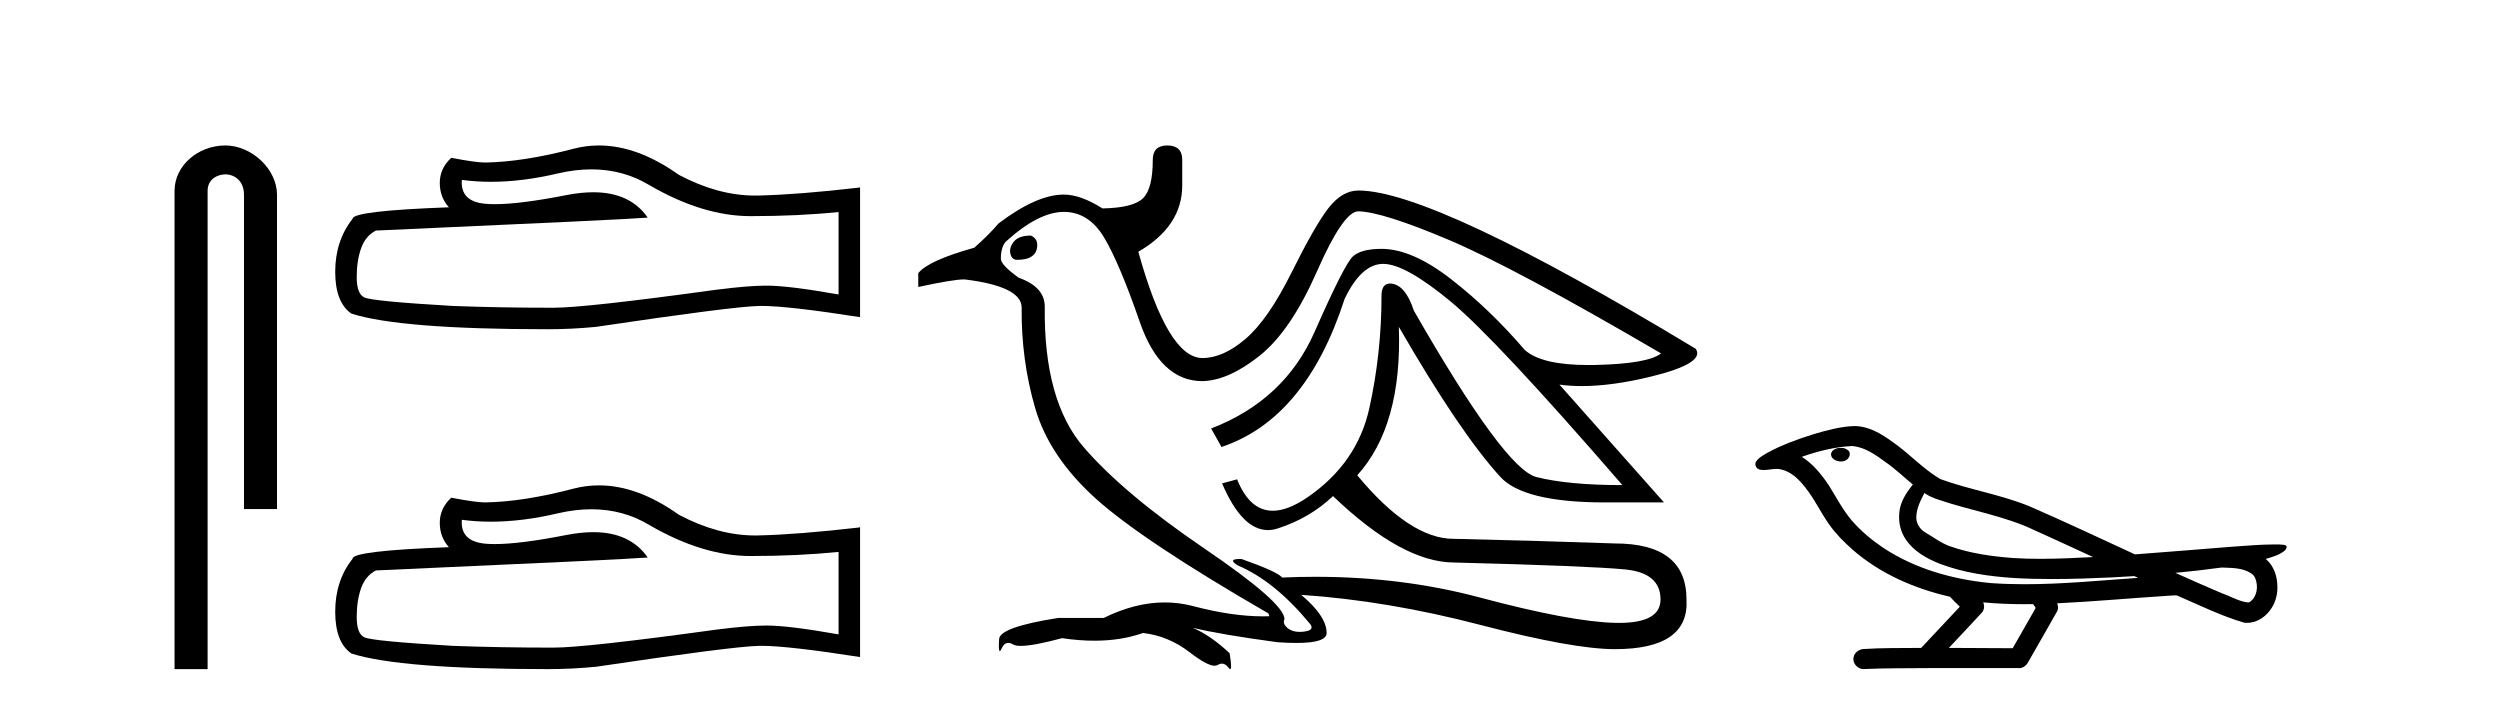
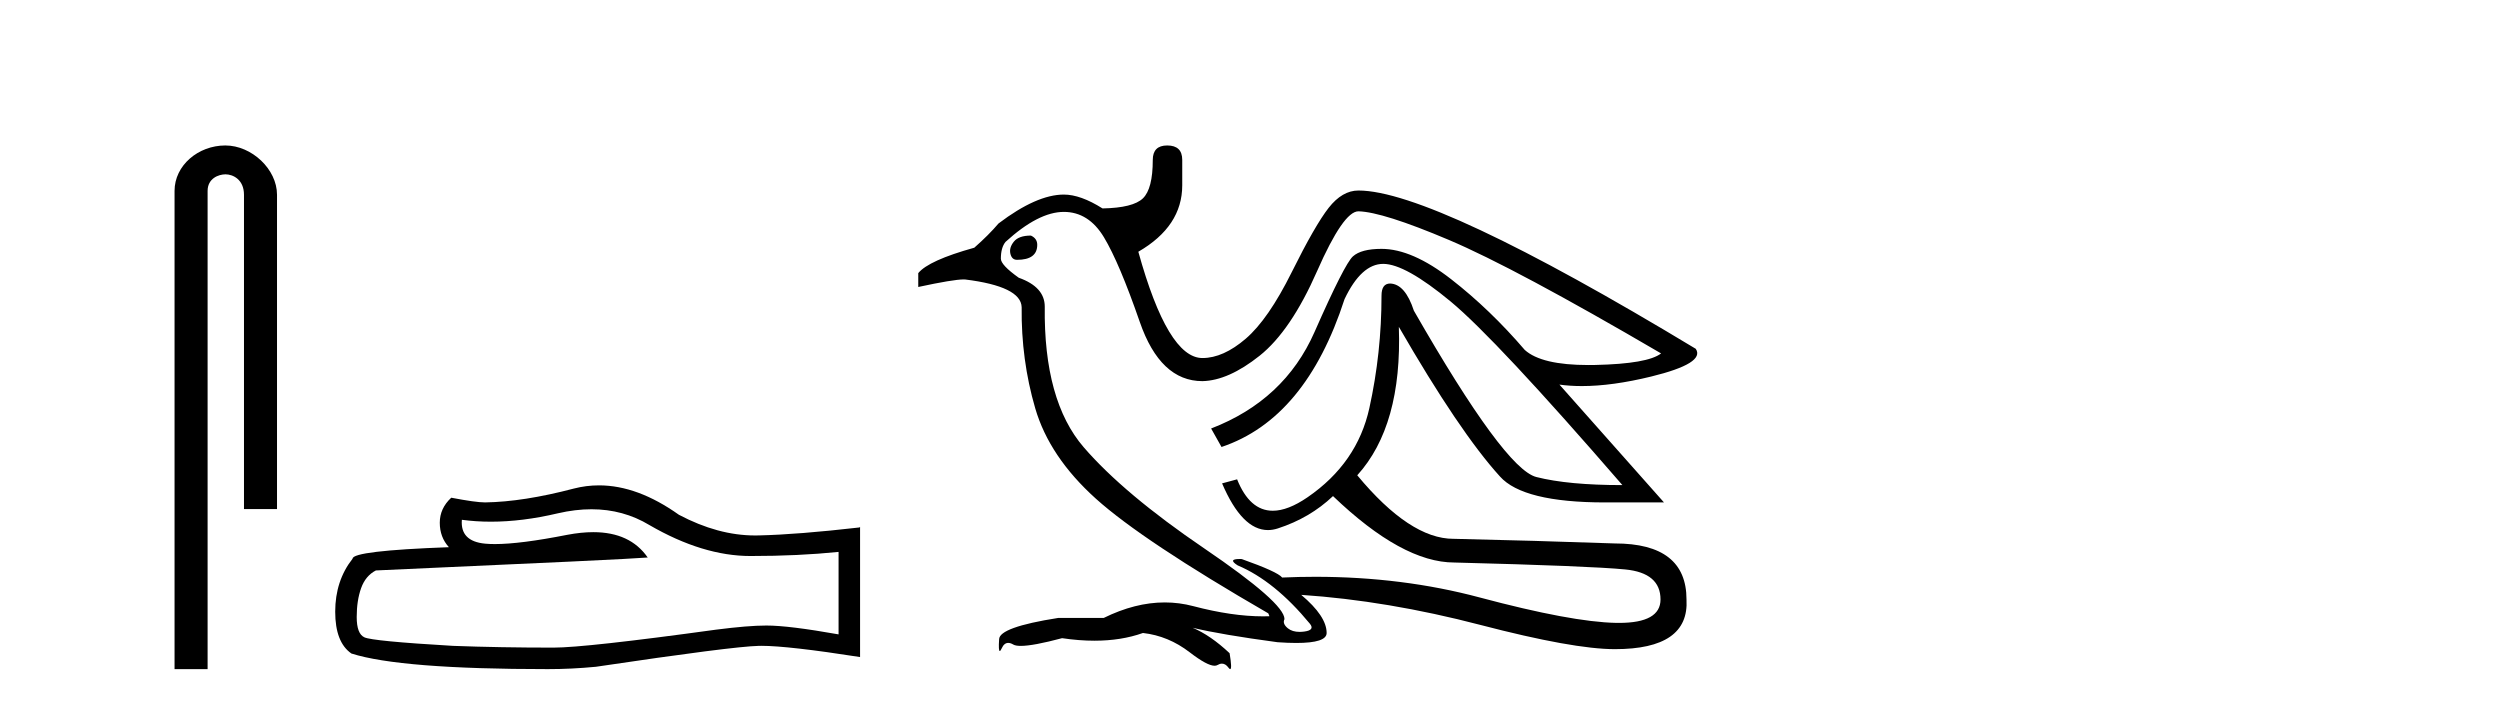
<svg xmlns="http://www.w3.org/2000/svg" width="145.0" height="41.0">
  <path d="M 13.069 8.437 C 11.5 8.437 10.124 9.591 10.124 11.072 L 10.124 38.809 L 12.041 38.809 L 12.041 11.072 C 12.041 10.346 12.68 10.111 13.081 10.111 C 13.502 10.111 14.151 10.406 14.151 11.296 L 14.151 29.526 L 16.067 29.526 L 16.067 11.296 C 16.067 9.813 14.598 8.437 13.069 8.437 Z" style="fill:#000000;stroke:none" />
-   <path d="M 34.306 9.823 Q 36.15 9.823 37.67 10.742 Q 40.762 12.536 43.529 12.536 Q 46.314 12.536 48.637 12.297 L 48.637 17.08 Q 45.75 16.567 44.469 16.567 L 44.435 16.567 Q 43.393 16.567 41.531 16.806 Q 33.963 17.849 32.101 17.849 Q 29.009 17.849 26.275 17.746 Q 21.595 17.473 21.133 17.251 Q 20.689 17.046 20.689 16.072 Q 20.689 15.115 20.945 14.398 Q 21.202 13.68 21.8 13.373 Q 36.423 12.724 37.567 12.621 Q 36.548 11.151 34.41 11.151 Q 33.716 11.151 32.904 11.306 Q 30.18 11.842 28.704 11.842 Q 28.393 11.842 28.137 11.818 Q 26.685 11.682 26.788 10.434 L 26.788 10.434 Q 27.603 10.545 28.472 10.545 Q 30.297 10.545 32.357 10.059 Q 33.373 9.823 34.306 9.823 ZM 34.741 8.437 Q 34.001 8.437 33.279 8.624 Q 30.358 9.392 28.137 9.427 Q 27.591 9.427 26.173 9.153 Q 25.507 9.768 25.507 10.605 Q 25.507 11.442 26.036 12.023 Q 20.45 12.228 20.45 12.689 Q 19.442 13.971 19.442 15.764 Q 19.442 17.541 20.382 18.19 Q 23.217 19.096 31.776 19.096 Q 33.143 19.096 34.561 18.959 Q 42.487 17.78 44.008 17.746 Q 44.079 17.744 44.157 17.744 Q 45.719 17.744 49.884 18.395 L 49.884 10.844 L 49.85 10.879 Q 46.28 11.289 44.025 11.34 Q 43.909 11.343 43.793 11.343 Q 41.647 11.343 39.378 10.144 Q 36.978 8.437 34.741 8.437 Z" style="fill:#000000;stroke:none" />
  <path d="M 34.306 29.537 Q 36.15 29.537 37.67 30.456 Q 40.762 32.249 43.529 32.249 Q 46.314 32.249 48.637 32.01 L 48.637 36.794 Q 45.75 36.281 44.469 36.281 L 44.435 36.281 Q 43.393 36.281 41.531 36.52 Q 33.963 37.562 32.101 37.562 Q 29.009 37.562 26.275 37.46 Q 21.595 37.186 21.133 36.964 Q 20.689 36.759 20.689 35.786 Q 20.689 34.829 20.945 34.111 Q 21.202 33.394 21.8 33.086 Q 36.423 32.437 37.567 32.335 Q 36.548 30.865 34.41 30.865 Q 33.716 30.865 32.904 31.019 Q 30.18 31.556 28.704 31.556 Q 28.393 31.556 28.137 31.532 Q 26.685 31.395 26.788 30.148 L 26.788 30.148 Q 27.603 30.258 28.472 30.258 Q 30.297 30.258 32.357 29.772 Q 33.373 29.537 34.306 29.537 ZM 34.741 28.151 Q 34.001 28.151 33.279 28.337 Q 30.358 29.106 28.137 29.14 Q 27.591 29.14 26.173 28.867 Q 25.507 29.482 25.507 30.319 Q 25.507 31.156 26.036 31.737 Q 20.45 31.942 20.45 32.403 Q 19.442 33.684 19.442 35.478 Q 19.442 37.255 20.382 37.904 Q 23.217 38.809 31.776 38.809 Q 33.143 38.809 34.561 38.673 Q 42.487 37.494 44.008 37.46 Q 44.079 37.458 44.157 37.458 Q 45.719 37.458 49.884 38.109 L 49.884 30.558 L 49.85 30.592 Q 46.28 31.002 44.025 31.054 Q 43.909 31.057 43.793 31.057 Q 41.647 31.057 39.378 29.858 Q 36.978 28.151 34.741 28.151 Z" style="fill:#000000;stroke:none" />
  <path d="M 59.792 13.663 Q 59.088 13.663 58.804 14.015 Q 58.519 14.367 58.603 14.719 Q 58.686 15.07 58.988 15.07 Q 60.16 15.07 60.16 14.199 Q 60.16 13.831 59.792 13.663 ZM 78.788 12.256 Q 80.195 12.29 84.031 13.914 Q 87.867 15.539 96.343 20.498 Q 95.573 21.101 92.524 21.168 Q 92.321 21.172 92.126 21.172 Q 89.406 21.172 88.437 20.297 Q 86.426 17.952 84.165 16.193 Q 81.904 14.434 80.128 14.434 Q 78.955 14.434 78.47 14.869 Q 77.984 15.305 76.242 19.258 Q 74.5 23.211 70.245 24.853 L 70.848 25.925 Q 75.739 24.283 77.984 17.348 Q 78.955 15.305 80.228 15.305 Q 81.502 15.305 84.132 17.482 Q 86.761 19.66 94.099 28.136 Q 90.949 28.136 89.107 27.667 Q 87.264 27.198 82.004 18.019 Q 81.502 16.477 80.63 16.444 Q 80.128 16.444 80.128 17.147 Q 80.128 20.464 79.424 23.664 Q 78.721 26.863 75.84 28.84 Q 74.699 29.623 73.821 29.623 Q 72.481 29.623 71.752 27.801 L 70.881 28.036 Q 72.038 30.744 73.539 30.744 Q 73.821 30.744 74.114 30.649 Q 75.974 30.046 77.314 28.773 Q 81.334 32.626 84.349 32.626 Q 92.222 32.827 94.266 33.028 Q 96.31 33.229 96.31 34.77 Q 96.31 36.128 93.905 36.128 Q 93.819 36.128 93.73 36.127 Q 91.15 36.076 85.823 34.653 Q 81.34 33.454 76.288 33.454 Q 75.337 33.454 74.366 33.497 Q 74.098 33.162 72.02 32.425 Q 71.953 32.422 71.895 32.422 Q 71.198 32.422 71.786 32.793 Q 73.93 33.698 75.974 36.177 Q 76.275 36.545 75.655 36.629 Q 75.508 36.649 75.376 36.649 Q 74.956 36.649 74.701 36.445 Q 74.366 36.177 74.5 35.909 Q 74.5 34.971 69.843 31.805 Q 65.186 28.639 62.857 25.942 Q 60.529 23.245 60.596 17.784 Q 60.596 16.645 59.088 16.109 Q 58.05 15.372 58.05 15.003 Q 58.05 14.367 58.318 14.032 Q 60.227 12.29 61.702 12.29 Q 63.142 12.29 64.03 13.764 Q 64.918 15.238 66.107 18.672 Q 67.296 22.106 69.742 22.106 Q 71.25 22.072 73.059 20.632 Q 74.868 19.191 76.392 15.724 Q 77.917 12.256 78.788 12.256 ZM 67.699 8.437 Q 66.861 8.437 66.861 9.274 Q 66.861 10.949 66.291 11.502 Q 65.722 12.055 63.946 12.089 Q 62.673 11.285 61.702 11.285 Q 60.127 11.285 57.916 12.96 Q 57.346 13.63 56.509 14.367 Q 53.862 15.104 53.259 15.841 L 53.259 16.645 Q 55.291 16.207 55.894 16.207 Q 55.937 16.207 55.973 16.209 Q 59.222 16.611 59.256 17.818 Q 59.222 20.866 60.043 23.68 Q 60.864 26.495 63.561 28.924 Q 66.258 31.353 73.561 35.574 L 73.628 35.741 Q 73.448 35.748 73.262 35.748 Q 71.455 35.748 69.206 35.155 Q 68.394 34.941 67.556 34.941 Q 65.838 34.941 64.013 35.842 L 61.367 35.842 Q 57.949 36.378 57.949 37.081 Q 57.904 37.759 57.988 37.759 Q 58.029 37.759 58.1 37.601 Q 58.24 37.288 58.478 37.288 Q 58.609 37.288 58.77 37.383 Q 58.904 37.462 59.207 37.462 Q 59.927 37.462 61.601 37.014 Q 62.588 37.161 63.477 37.161 Q 65.034 37.161 66.291 36.713 Q 67.766 36.88 69.005 37.835 Q 70.015 38.613 70.446 38.613 Q 70.545 38.613 70.613 38.572 Q 70.75 38.491 70.873 38.491 Q 71.081 38.491 71.25 38.723 Q 71.313 38.809 71.35 38.809 Q 71.471 38.809 71.317 37.886 Q 70.211 36.847 69.173 36.411 L 69.173 36.411 Q 70.848 36.813 74.098 37.249 Q 74.708 37.292 75.187 37.292 Q 76.945 37.292 76.945 36.713 Q 76.945 35.741 75.471 34.502 L 75.471 34.502 Q 80.463 34.837 85.857 36.244 Q 91.251 37.651 93.663 37.651 Q 97.985 37.651 97.817 34.77 Q 97.817 31.52 93.663 31.52 Q 88.872 31.353 84.349 31.252 Q 84.327 31.252 84.304 31.252 Q 81.776 31.252 78.721 27.567 Q 81.334 24.686 81.133 18.957 L 81.133 18.957 Q 84.651 25.054 86.996 27.634 Q 88.336 29.141 93.093 29.141 L 96.511 29.141 L 90.447 22.307 L 90.447 22.307 Q 91.059 22.392 91.749 22.392 Q 93.51 22.392 95.774 21.838 Q 98.923 21.067 98.353 20.23 Q 83.143 11.05 78.788 11.05 Q 77.85 11.05 77.062 12.055 Q 76.275 13.06 74.918 15.791 Q 73.561 18.521 72.255 19.643 Q 70.948 20.766 69.742 20.766 Q 67.732 20.766 66.023 14.601 Q 68.57 13.127 68.57 10.748 L 68.57 9.274 Q 68.57 8.437 67.699 8.437 Z" style="fill:#000000;stroke:none" />
-   <path d="M 106.768 25.978 C 106.755 25.978 106.742 25.978 106.73 25.979 C 106.52 25.98 106.276 26.069 106.209 26.287 C 106.154 26.499 106.355 26.678 106.542 26.727 C 106.615 26.753 106.696 26.767 106.776 26.767 C 106.946 26.767 107.115 26.704 107.213 26.558 C 107.314 26.425 107.326 26.192 107.163 26.1 C 107.056 26.003 106.909 25.978 106.768 25.978 ZM 111.616 28.597 L 111.631 28.606 L 111.64 28.613 C 111.877 28.771 112.138 28.89 112.412 28.974 C 114.261 29.614 116.233 29.904 118.008 30.756 C 119.141 31.266 120.27 31.788 121.398 32.31 C 120.38 32.362 119.359 32.412 118.339 32.412 C 117.814 32.412 117.289 32.399 116.764 32.365 C 115.53 32.273 114.287 32.1 113.116 31.689 C 112.576 31.503 112.121 31.142 111.633 30.859 C 111.346 30.676 111.14 30.358 111.145 30.011 C 111.149 29.504 111.385 29.036 111.616 28.597 ZM 107.418 25.869 L 107.435 25.871 L 107.437 25.871 C 108.19 25.936 108.817 26.406 109.409 26.836 C 109.956 27.217 110.431 27.682 110.946 28.103 C 110.554 28.588 110.187 29.144 110.156 29.788 C 110.112 30.315 110.236 30.857 110.539 31.294 C 111.003 31.984 111.763 32.405 112.522 32.703 C 113.898 33.226 115.373 33.43 116.836 33.527 C 117.568 33.568 118.301 33.584 119.035 33.584 C 120.19 33.584 121.346 33.543 122.5 33.489 C 122.931 33.468 123.362 33.443 123.792 33.415 C 123.838 33.449 124.091 33.521 123.951 33.521 C 123.949 33.521 123.947 33.521 123.945 33.521 C 121.776 33.671 119.603 33.885 117.428 33.885 C 116.774 33.885 116.12 33.865 115.466 33.819 C 113.261 33.607 111.057 32.993 109.201 31.754 C 108.54 31.308 107.925 30.79 107.401 30.187 C 106.876 29.569 106.502 28.835 106.072 28.15 C 105.648 27.516 105.156 26.907 104.505 26.496 C 105.443 26.162 106.421 25.923 107.418 25.869 ZM 128.849 32.917 L 128.861 32.917 C 129.426 32.942 130.036 32.922 130.531 33.233 C 130.664 33.31 130.776 33.425 130.818 33.578 C 130.987 34.022 130.911 34.61 130.504 34.901 C 130.469 34.931 130.428 34.941 130.385 34.941 C 130.313 34.941 130.235 34.913 130.166 34.906 C 129.706 34.8 129.294 34.552 128.847 34.4 C 127.951 34.018 127.06 33.627 126.172 33.226 C 127.067 33.143 127.96 33.038 128.849 32.917 ZM 115.023 34.936 C 115.042 34.937 115.061 34.939 115.08 34.941 C 115.846 35.013 116.615 35.043 117.385 35.043 C 117.563 35.043 117.74 35.041 117.918 35.038 C 117.953 35.126 118.102 35.208 118.048 35.301 C 117.611 36.066 117.173 36.831 116.736 37.597 C 115.502 37.586 114.269 37.581 113.035 37.578 C 113.681 36.886 114.335 36.202 114.974 35.504 C 115.094 35.343 115.106 35.116 115.023 34.936 ZM 107.557 24.712 C 107.537 24.712 107.518 24.712 107.499 24.713 C 106.708 24.749 105.939 24.96 105.184 25.183 C 104.246 25.478 103.312 25.815 102.452 26.293 C 102.227 26.433 101.968 26.565 101.834 26.803 C 101.76 26.977 101.877 27.2 102.065 27.235 C 102.145 27.254 102.224 27.261 102.304 27.261 C 102.548 27.261 102.794 27.196 103.038 27.196 C 103.13 27.196 103.222 27.205 103.313 27.231 C 103.888 27.36 104.329 27.795 104.682 28.243 C 105.232 28.917 105.594 29.722 106.1 30.428 C 106.479 30.969 106.95 31.433 107.44 31.873 C 109.038 33.271 111.037 34.141 113.095 34.61 C 113.278 34.811 113.476 34.998 113.67 35.188 C 112.923 35.985 112.175 36.782 111.428 37.579 C 110.304 37.589 109.176 37.572 108.054 37.645 C 107.786 37.677 107.532 37.877 107.501 38.155 C 107.451 38.49 107.752 38.809 108.083 38.809 C 108.112 38.809 108.141 38.807 108.171 38.802 C 109.378 38.751 110.587 38.76 111.796 38.75 C 112.447 38.747 113.098 38.746 113.749 38.746 C 114.888 38.746 116.027 38.749 117.166 38.75 C 117.415 38.723 117.595 38.516 117.692 38.3 C 118.235 37.345 118.788 36.394 119.325 35.435 C 119.388 35.295 119.374 35.13 119.313 34.993 C 121.469 34.887 123.618 34.691 125.772 34.553 C 125.896 34.553 126.024 34.53 126.148 34.53 C 126.188 34.53 126.229 34.532 126.268 34.539 C 127.553 35.093 128.816 35.721 130.163 36.116 C 130.218 36.123 130.274 36.126 130.329 36.126 C 130.839 36.126 131.322 35.838 131.628 35.44 C 131.938 35.055 132.096 34.562 132.089 34.069 C 132.097 33.459 131.892 32.816 131.413 32.418 C 131.783 32.306 132.176 32.203 132.483 31.961 C 132.562 31.893 132.659 31.779 132.615 31.668 C 132.514 31.576 132.356 31.598 132.229 31.58 C 132.136 31.578 132.043 31.577 131.95 31.577 C 131.105 31.577 130.261 31.656 129.418 31.713 C 127.553 31.856 125.691 32.019 123.826 32.154 C 121.794 31.217 119.769 30.26 117.719 29.37 C 116.045 28.682 114.236 28.406 112.541 27.788 C 111.533 27.2 110.75 26.312 109.793 25.651 C 109.139 25.17 108.395 24.712 107.557 24.712 Z" style="fill:#000000;stroke:none" />
</svg>